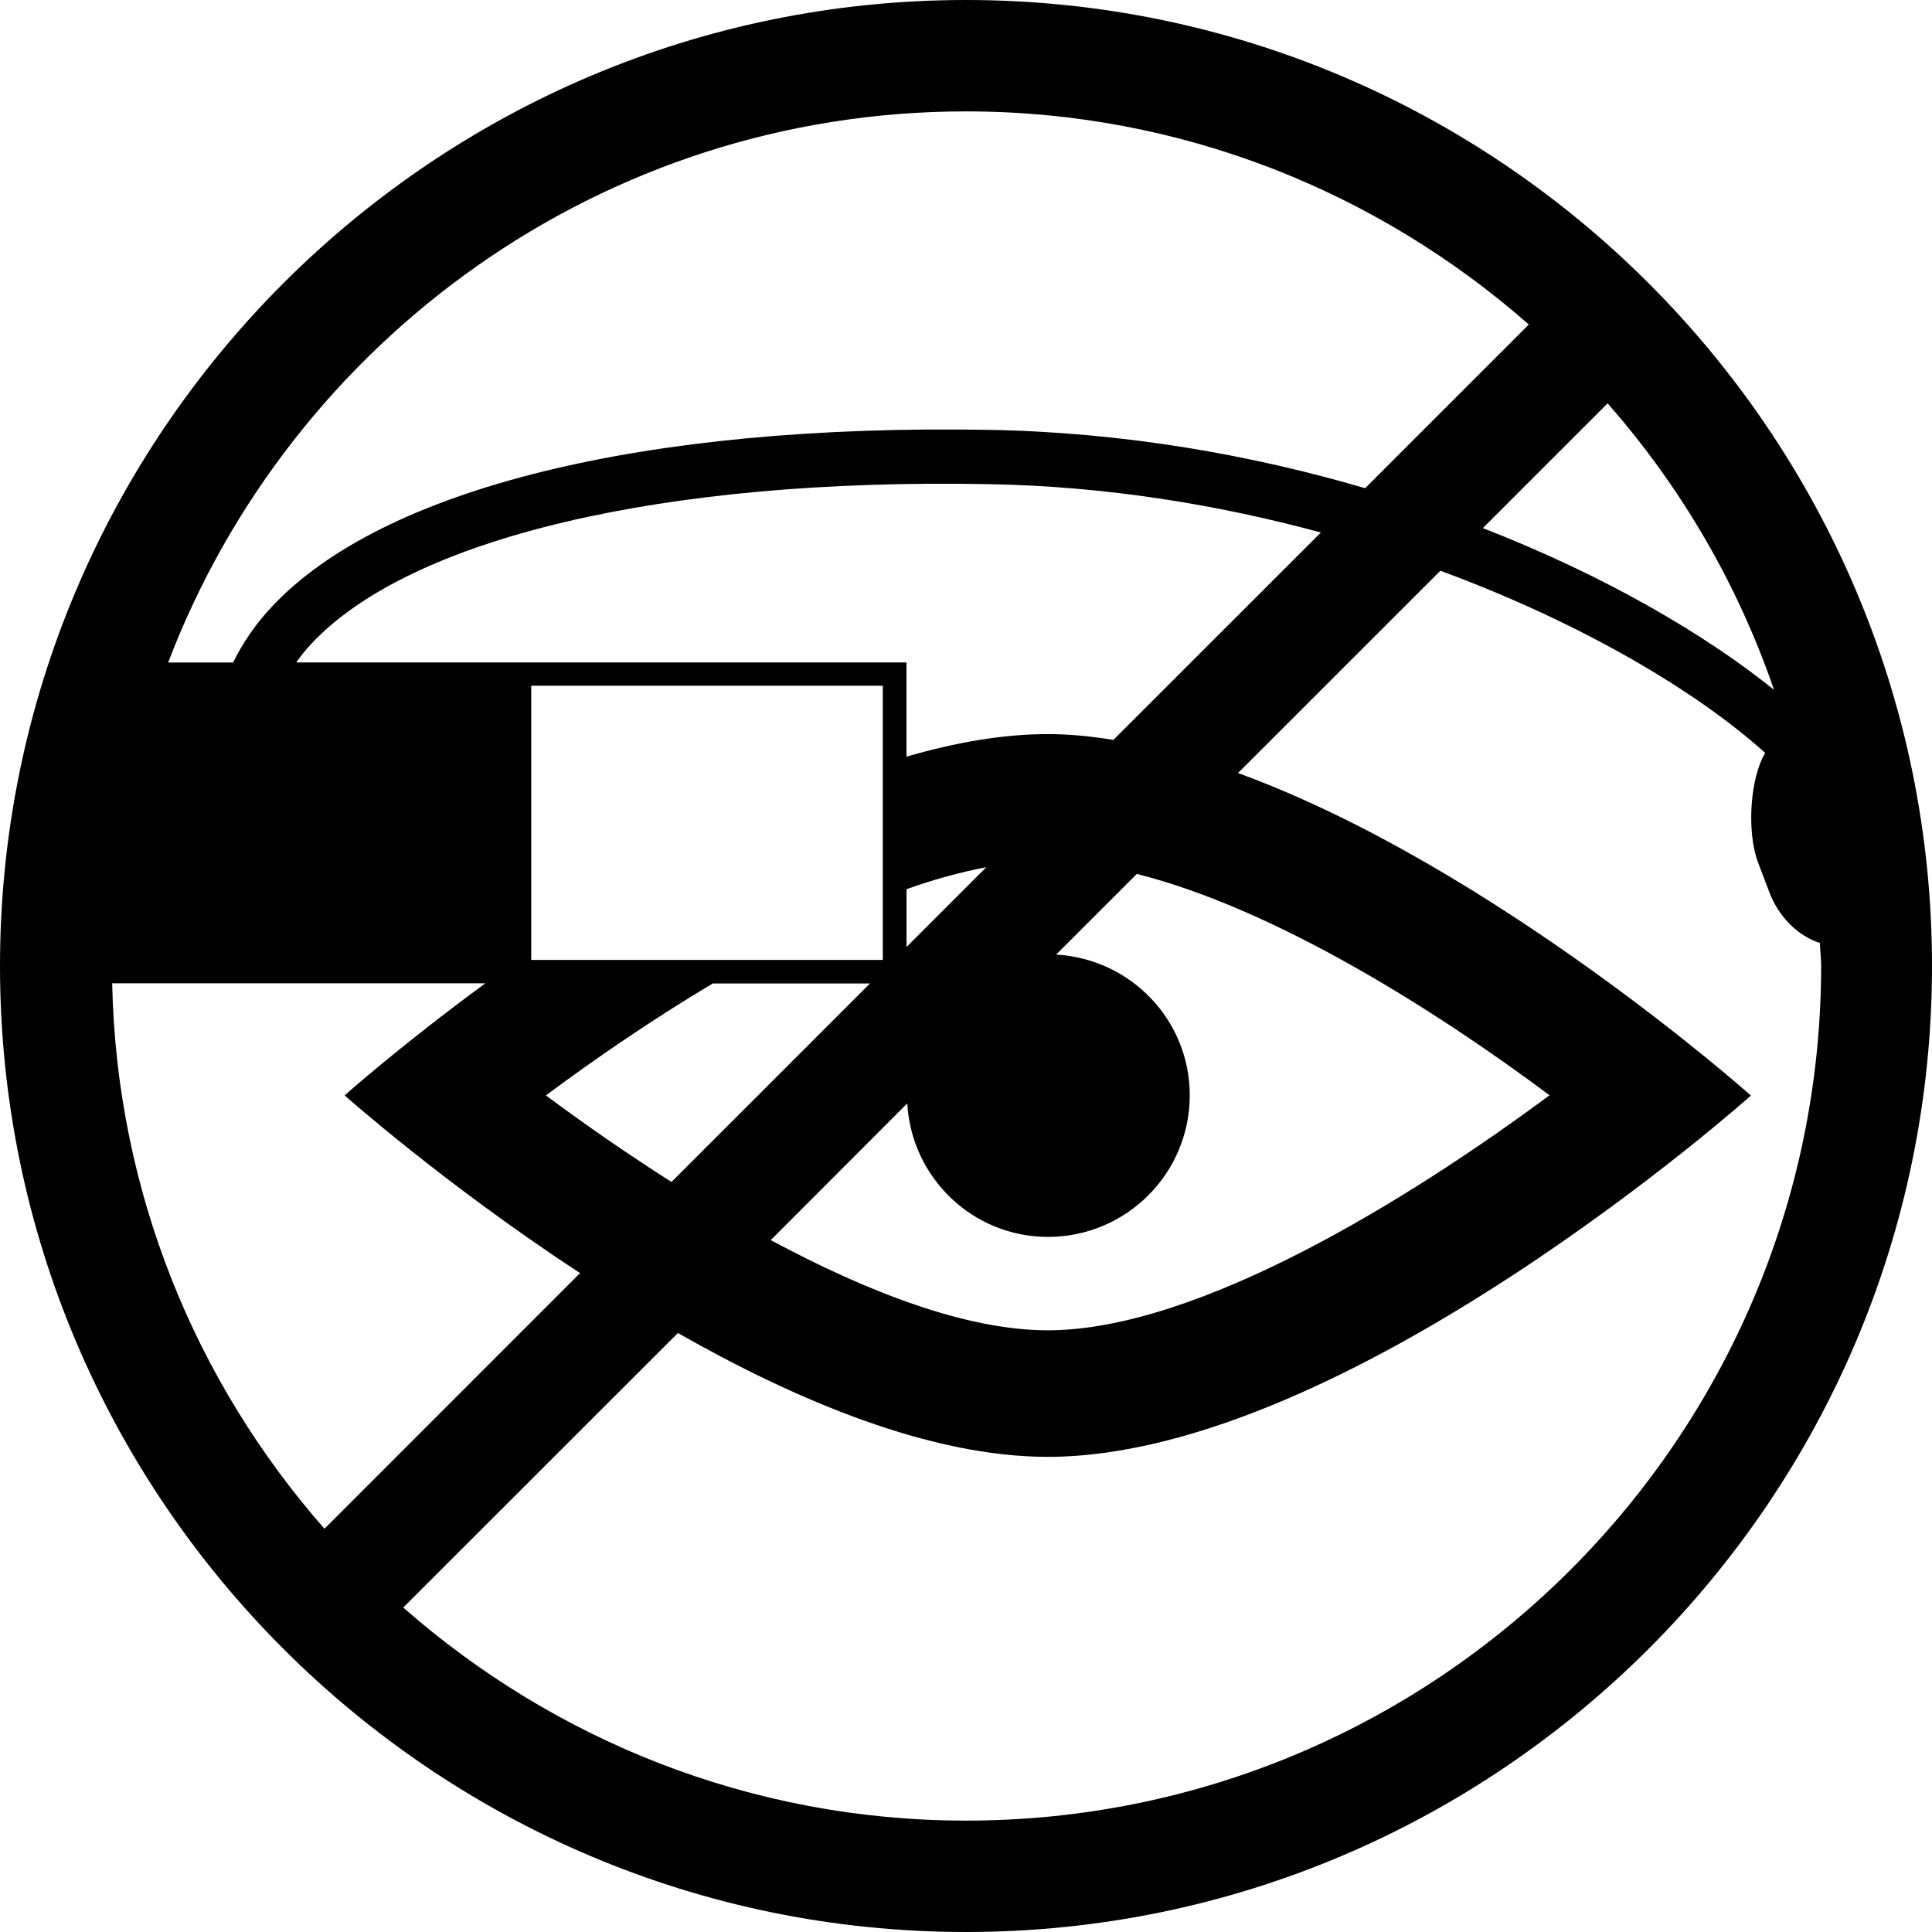
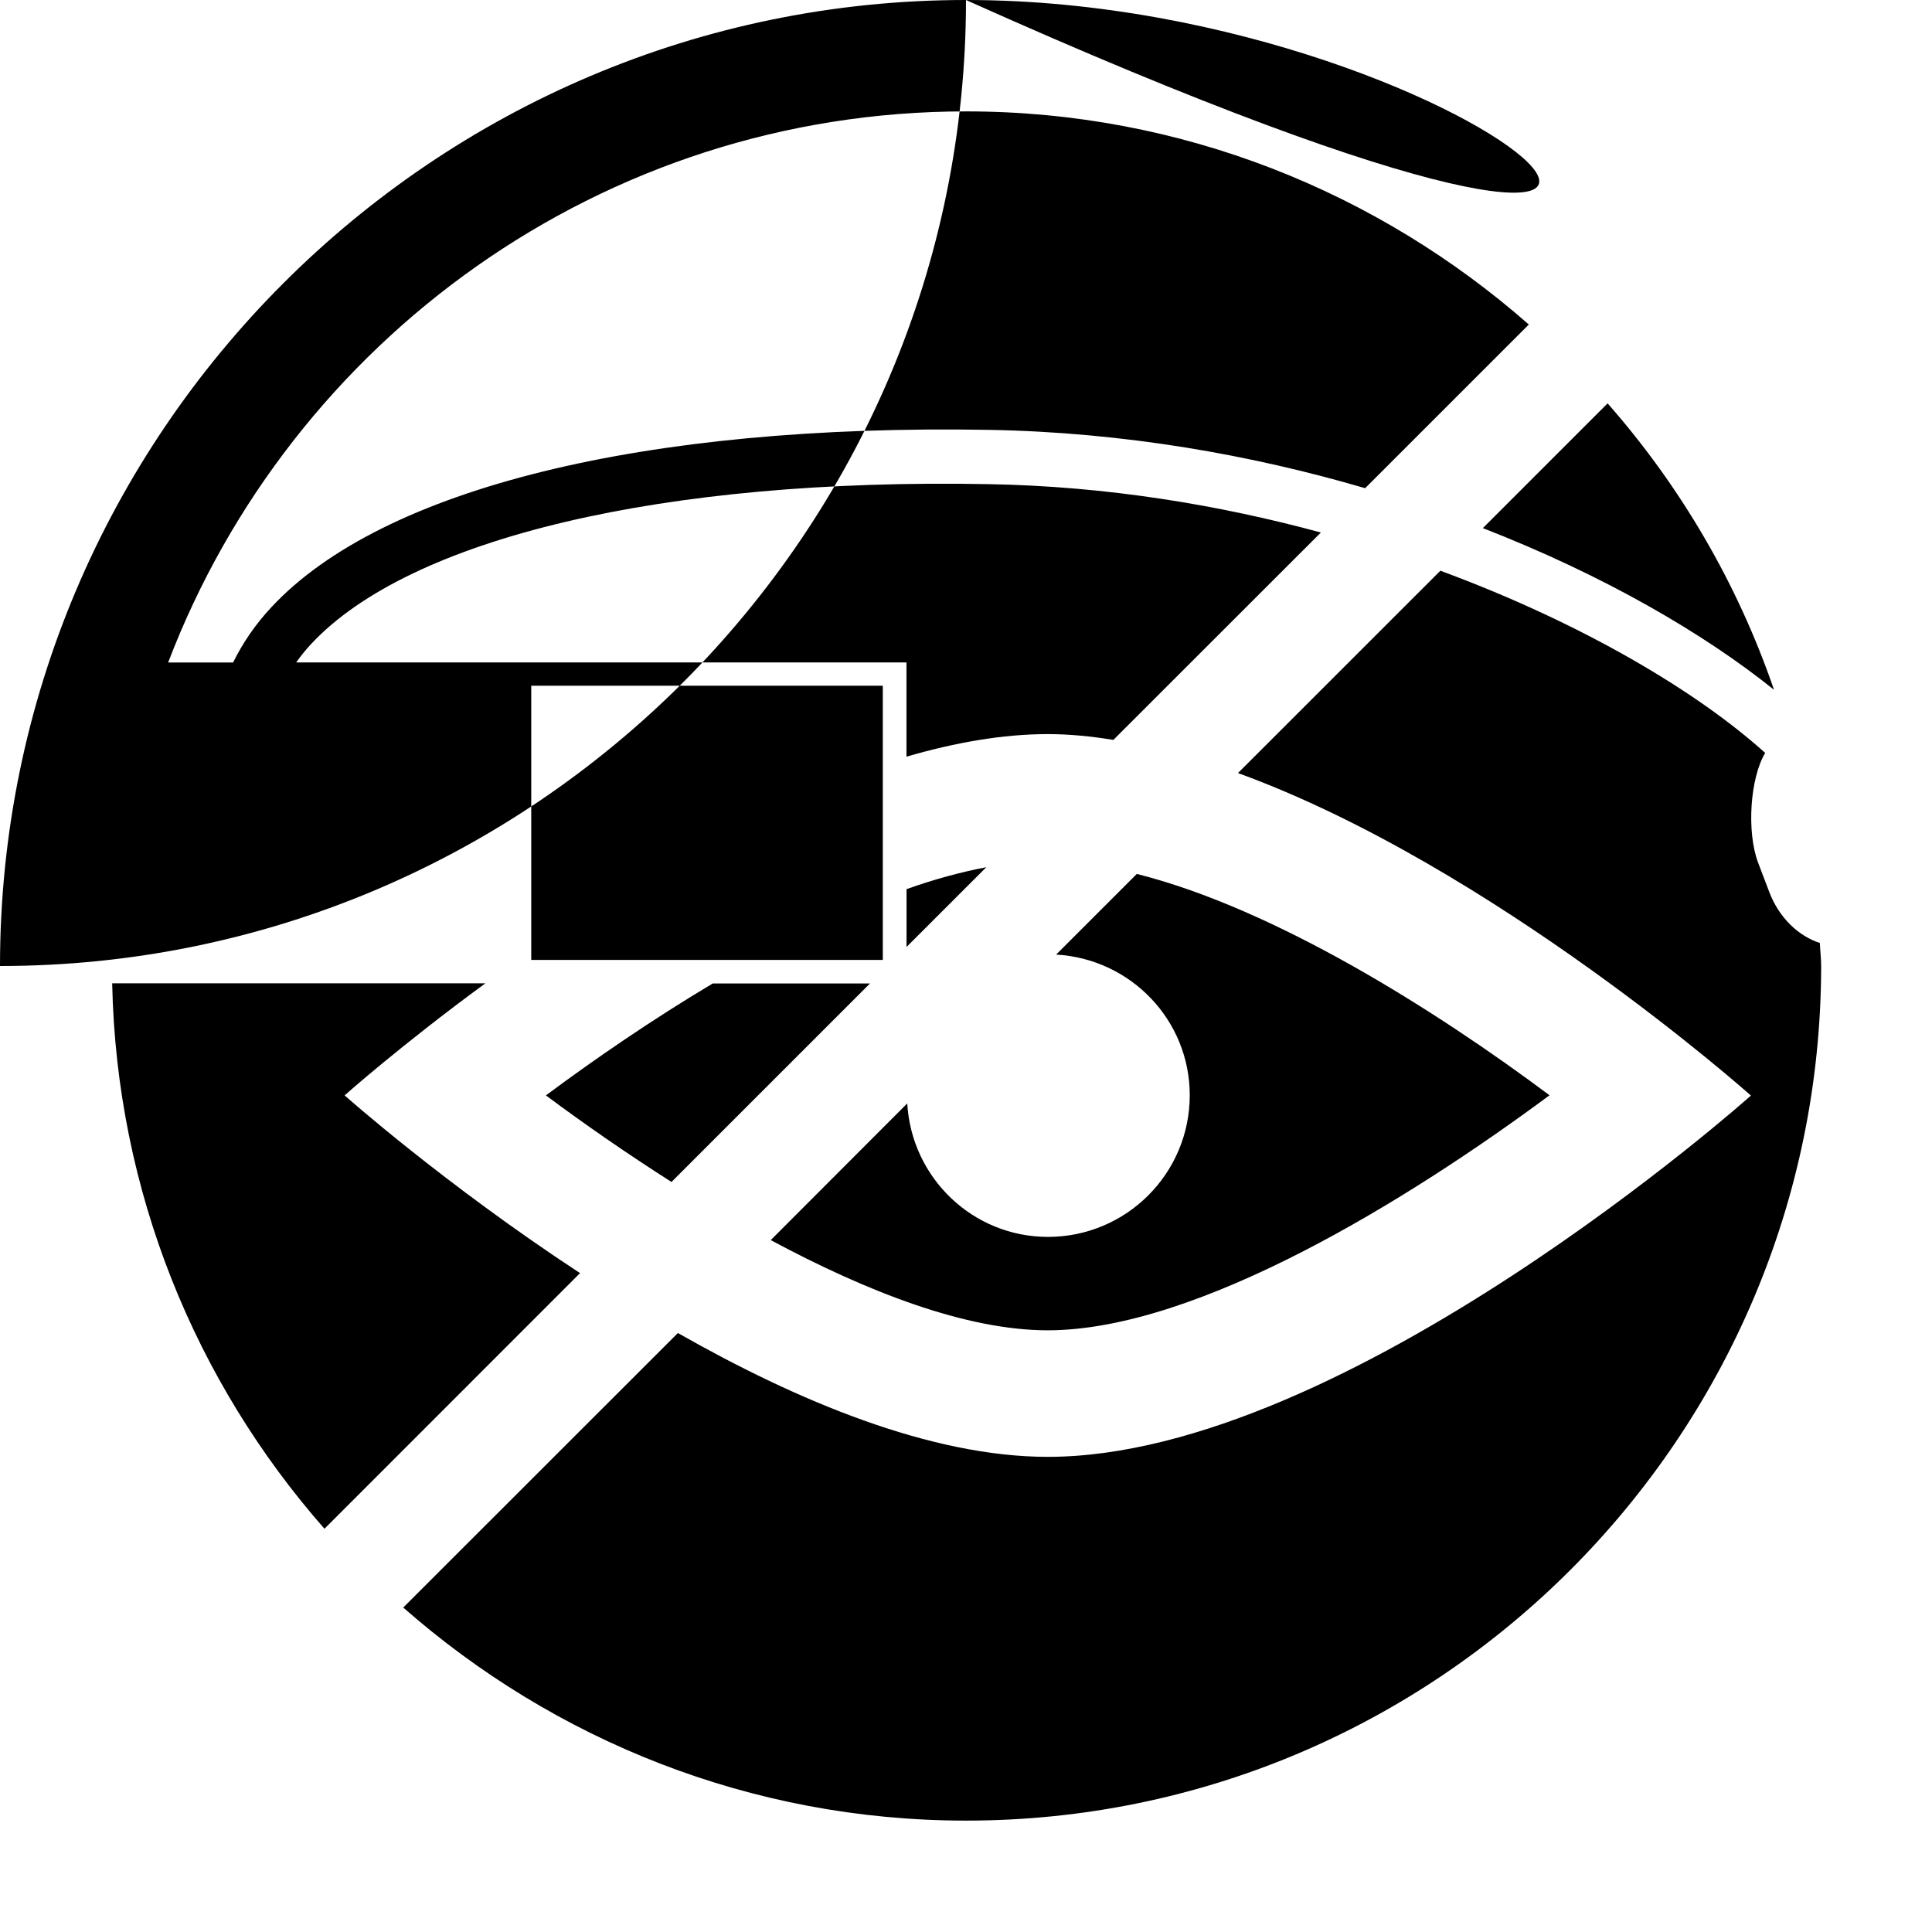
<svg xmlns="http://www.w3.org/2000/svg" fill="#000000" version="1.1" id="Capa_1" width="800px" height="800px" viewBox="0 0 32 32" xml:space="preserve">
  <g>
-     <path d="M16,0C7.179,0,0,7.18,0,16c0,8.823,7.179,16,16,16c8.822,0,16-7.178,16-16C32,7.181,24.822,0,16,0z M26.627,6.681   c1.207,1.373,2.15,2.979,2.756,4.744c-1.146-0.922-2.803-1.892-4.822-2.678L26.627,6.681z M16,1.845c3.572,0,6.83,1.341,9.322,3.53   l-2.711,2.711c-1.885-0.552-3.986-0.925-6.222-0.966c-5.716-0.101-10.053,0.966-11.89,2.933c-0.271,0.289-0.481,0.6-0.638,0.92   H2.785C4.818,5.646,9.968,1.845,16,1.845z M5.374,25.321c-2.131-2.426-3.444-5.576-3.516-9.034h6.181   c-1.41,1.034-2.331,1.856-2.331,1.856s1.645,1.465,3.899,2.944L5.374,25.321z M14.622,12.651v2.22v1.028h-2.146H8.799v-4.541h5.823   V12.651z M9.042,18.143c0.812-0.604,1.764-1.258,2.764-1.854h2.604l-3.288,3.288C10.374,19.1,9.665,18.608,9.042,18.143z    M15.027,18.276c0.07,1.23,1.083,2.211,2.331,2.211c1.295,0,2.348-1.049,2.348-2.346c0-1.246-0.979-2.26-2.213-2.33l1.336-1.336   c2.277,0.573,4.938,2.248,6.836,3.666c-2.314,1.717-5.826,3.893-8.311,3.893c-1.357,0-2.998-0.641-4.588-1.494L15.027,18.276z    M15.015,15.685v-0.958c0.451-0.161,0.895-0.282,1.321-0.363L15.015,15.685z M17.354,12.159c-0.75,0-1.54,0.141-2.34,0.374v-1.173   v-0.388h-0.392H4.906c0.073-0.104,0.154-0.205,0.248-0.306c1.64-1.758,5.839-2.749,11.22-2.647   c1.952,0.034,3.812,0.342,5.504,0.801l-3.437,3.435C18.074,12.195,17.709,12.159,17.354,12.159z M16,30.155   c-3.57,0-6.829-1.34-9.321-3.529l4.549-4.547c1.973,1.123,4.184,2.051,6.127,2.051c4.943,0,11.646-5.984,11.646-5.984   s-4.263-3.8-8.496-5.342l3.352-3.351c2.373,0.876,4.269,2.015,5.38,3.018c-0.248,0.411-0.312,1.3-0.117,1.818   c0.062,0.166,0.121,0.321,0.185,0.486c0.162,0.426,0.483,0.729,0.838,0.844c0.004,0.128,0.021,0.254,0.021,0.383   C30.156,23.809,23.809,30.155,16,30.155z" />
+     <path d="M16,0C7.179,0,0,7.18,0,16c8.822,0,16-7.178,16-16C32,7.181,24.822,0,16,0z M26.627,6.681   c1.207,1.373,2.15,2.979,2.756,4.744c-1.146-0.922-2.803-1.892-4.822-2.678L26.627,6.681z M16,1.845c3.572,0,6.83,1.341,9.322,3.53   l-2.711,2.711c-1.885-0.552-3.986-0.925-6.222-0.966c-5.716-0.101-10.053,0.966-11.89,2.933c-0.271,0.289-0.481,0.6-0.638,0.92   H2.785C4.818,5.646,9.968,1.845,16,1.845z M5.374,25.321c-2.131-2.426-3.444-5.576-3.516-9.034h6.181   c-1.41,1.034-2.331,1.856-2.331,1.856s1.645,1.465,3.899,2.944L5.374,25.321z M14.622,12.651v2.22v1.028h-2.146H8.799v-4.541h5.823   V12.651z M9.042,18.143c0.812-0.604,1.764-1.258,2.764-1.854h2.604l-3.288,3.288C10.374,19.1,9.665,18.608,9.042,18.143z    M15.027,18.276c0.07,1.23,1.083,2.211,2.331,2.211c1.295,0,2.348-1.049,2.348-2.346c0-1.246-0.979-2.26-2.213-2.33l1.336-1.336   c2.277,0.573,4.938,2.248,6.836,3.666c-2.314,1.717-5.826,3.893-8.311,3.893c-1.357,0-2.998-0.641-4.588-1.494L15.027,18.276z    M15.015,15.685v-0.958c0.451-0.161,0.895-0.282,1.321-0.363L15.015,15.685z M17.354,12.159c-0.75,0-1.54,0.141-2.34,0.374v-1.173   v-0.388h-0.392H4.906c0.073-0.104,0.154-0.205,0.248-0.306c1.64-1.758,5.839-2.749,11.22-2.647   c1.952,0.034,3.812,0.342,5.504,0.801l-3.437,3.435C18.074,12.195,17.709,12.159,17.354,12.159z M16,30.155   c-3.57,0-6.829-1.34-9.321-3.529l4.549-4.547c1.973,1.123,4.184,2.051,6.127,2.051c4.943,0,11.646-5.984,11.646-5.984   s-4.263-3.8-8.496-5.342l3.352-3.351c2.373,0.876,4.269,2.015,5.38,3.018c-0.248,0.411-0.312,1.3-0.117,1.818   c0.062,0.166,0.121,0.321,0.185,0.486c0.162,0.426,0.483,0.729,0.838,0.844c0.004,0.128,0.021,0.254,0.021,0.383   C30.156,23.809,23.809,30.155,16,30.155z" />
  </g>
</svg>